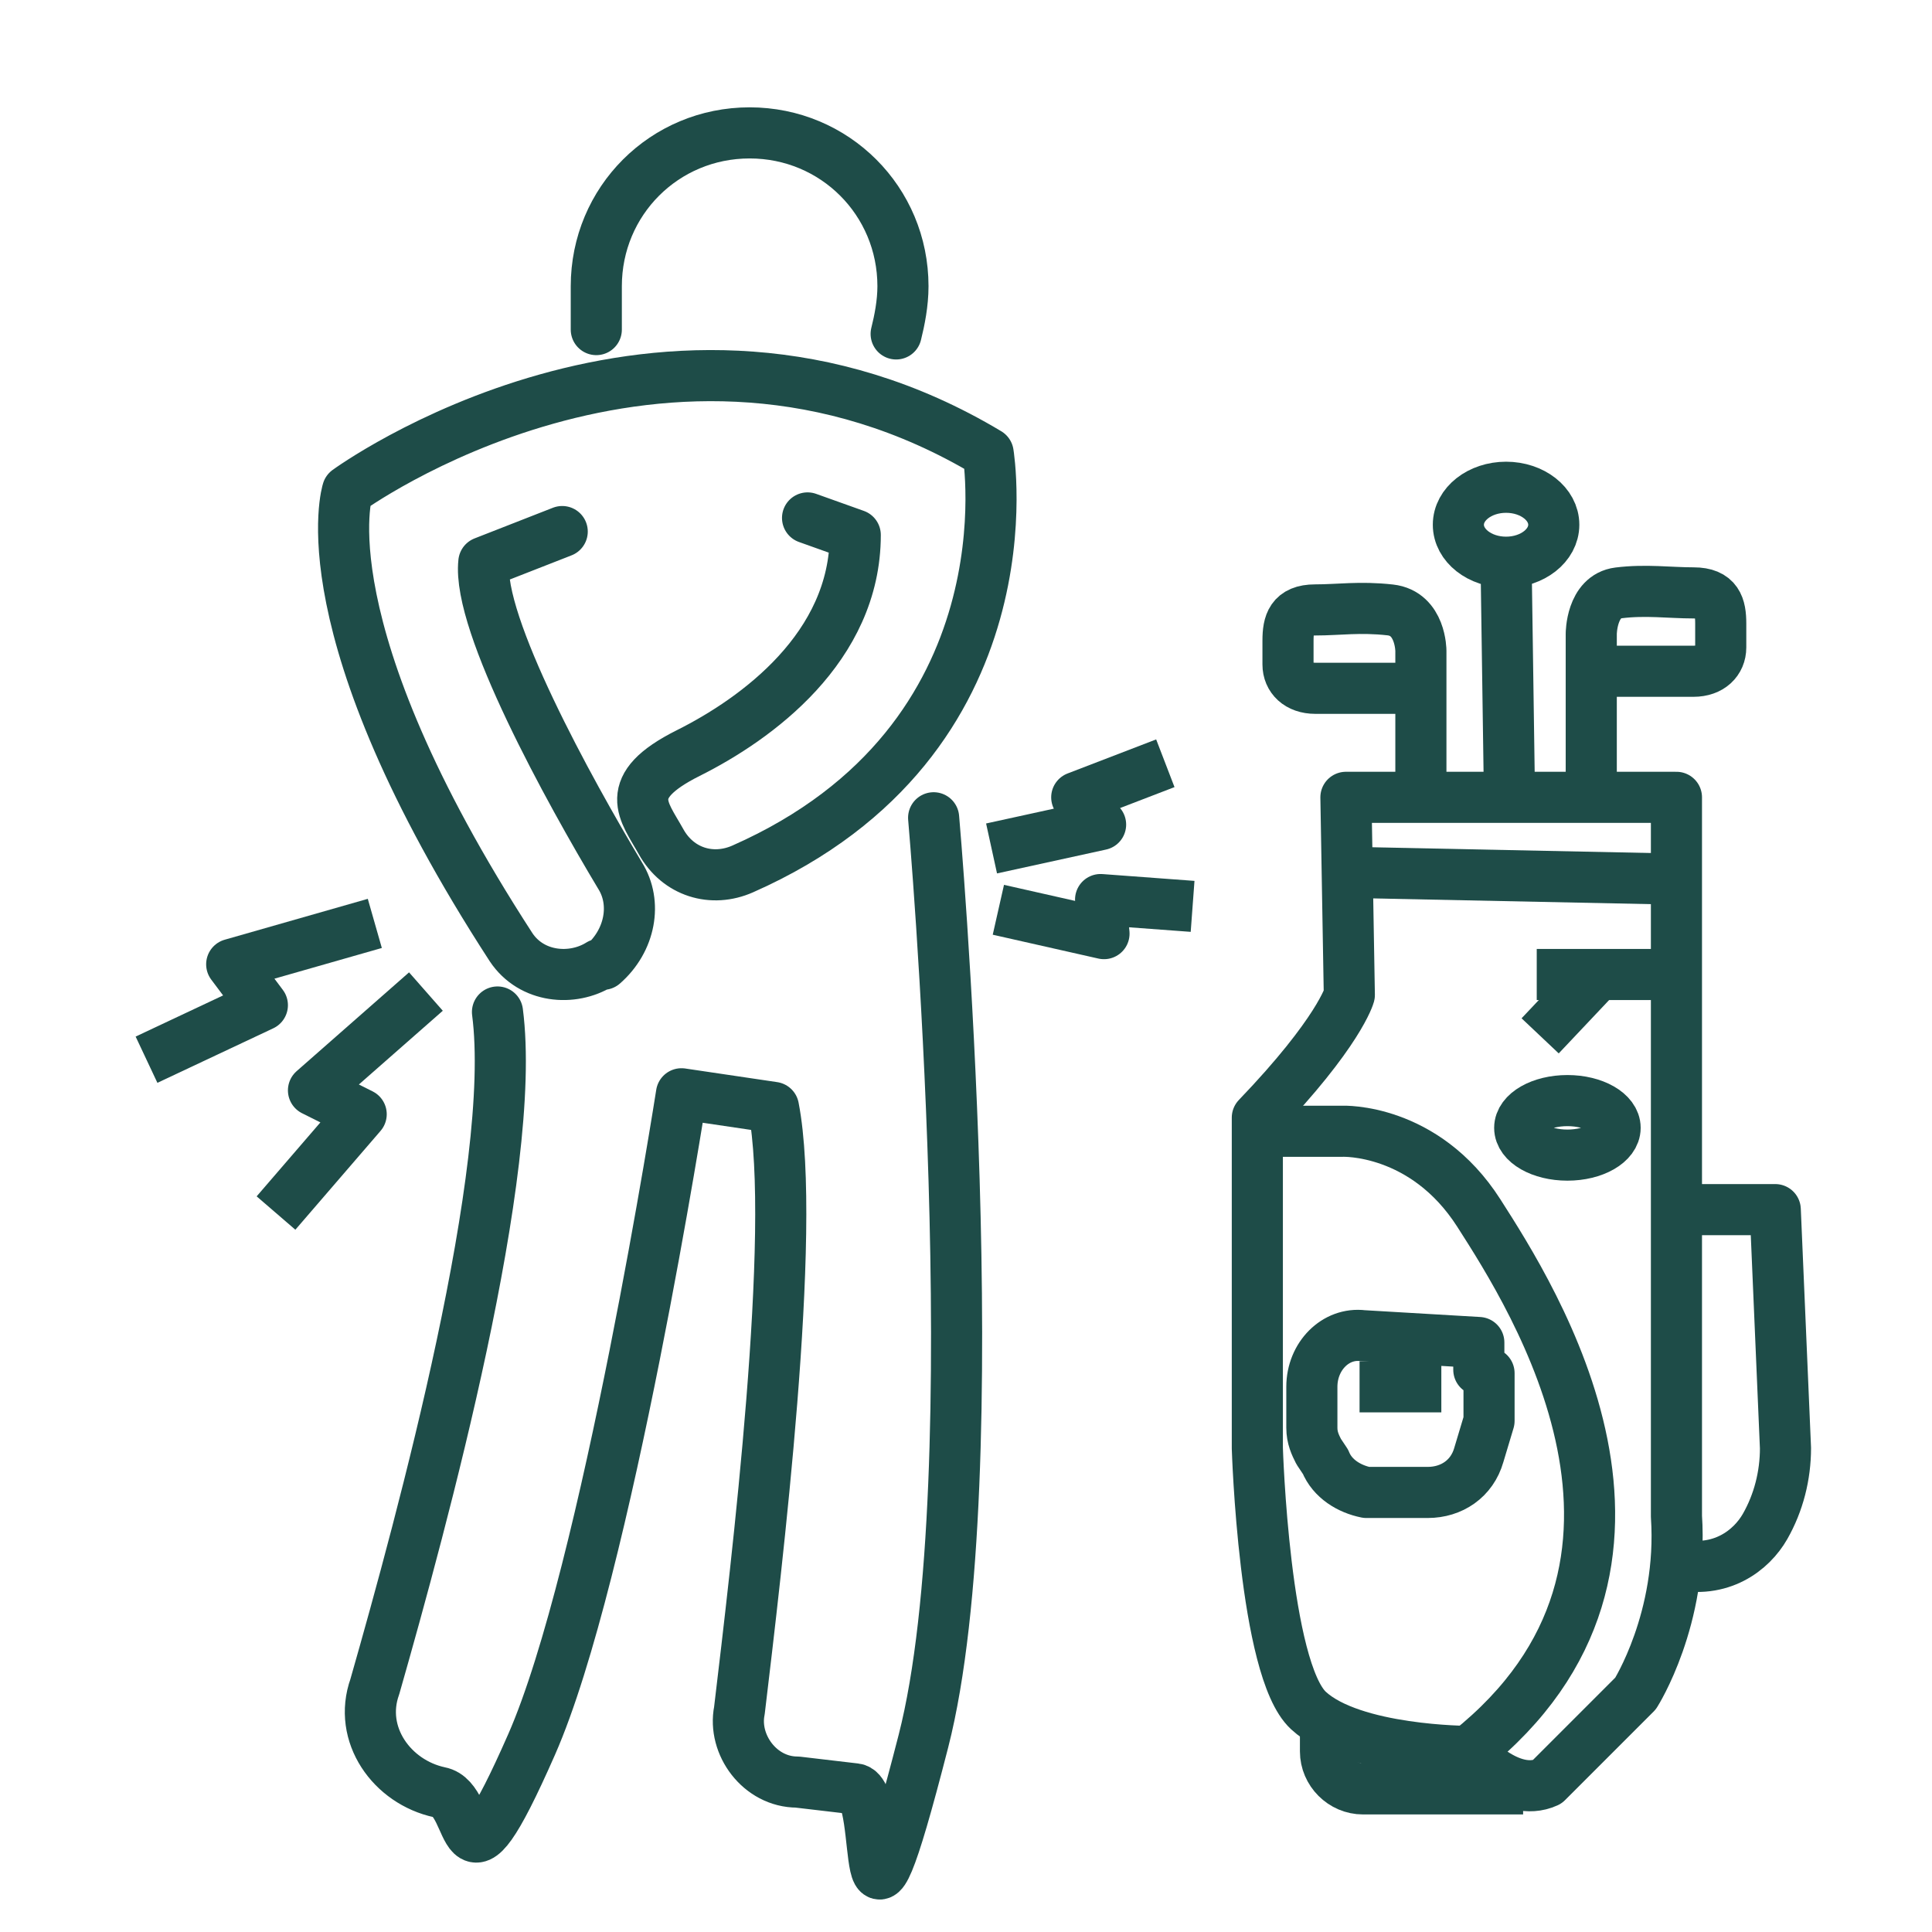
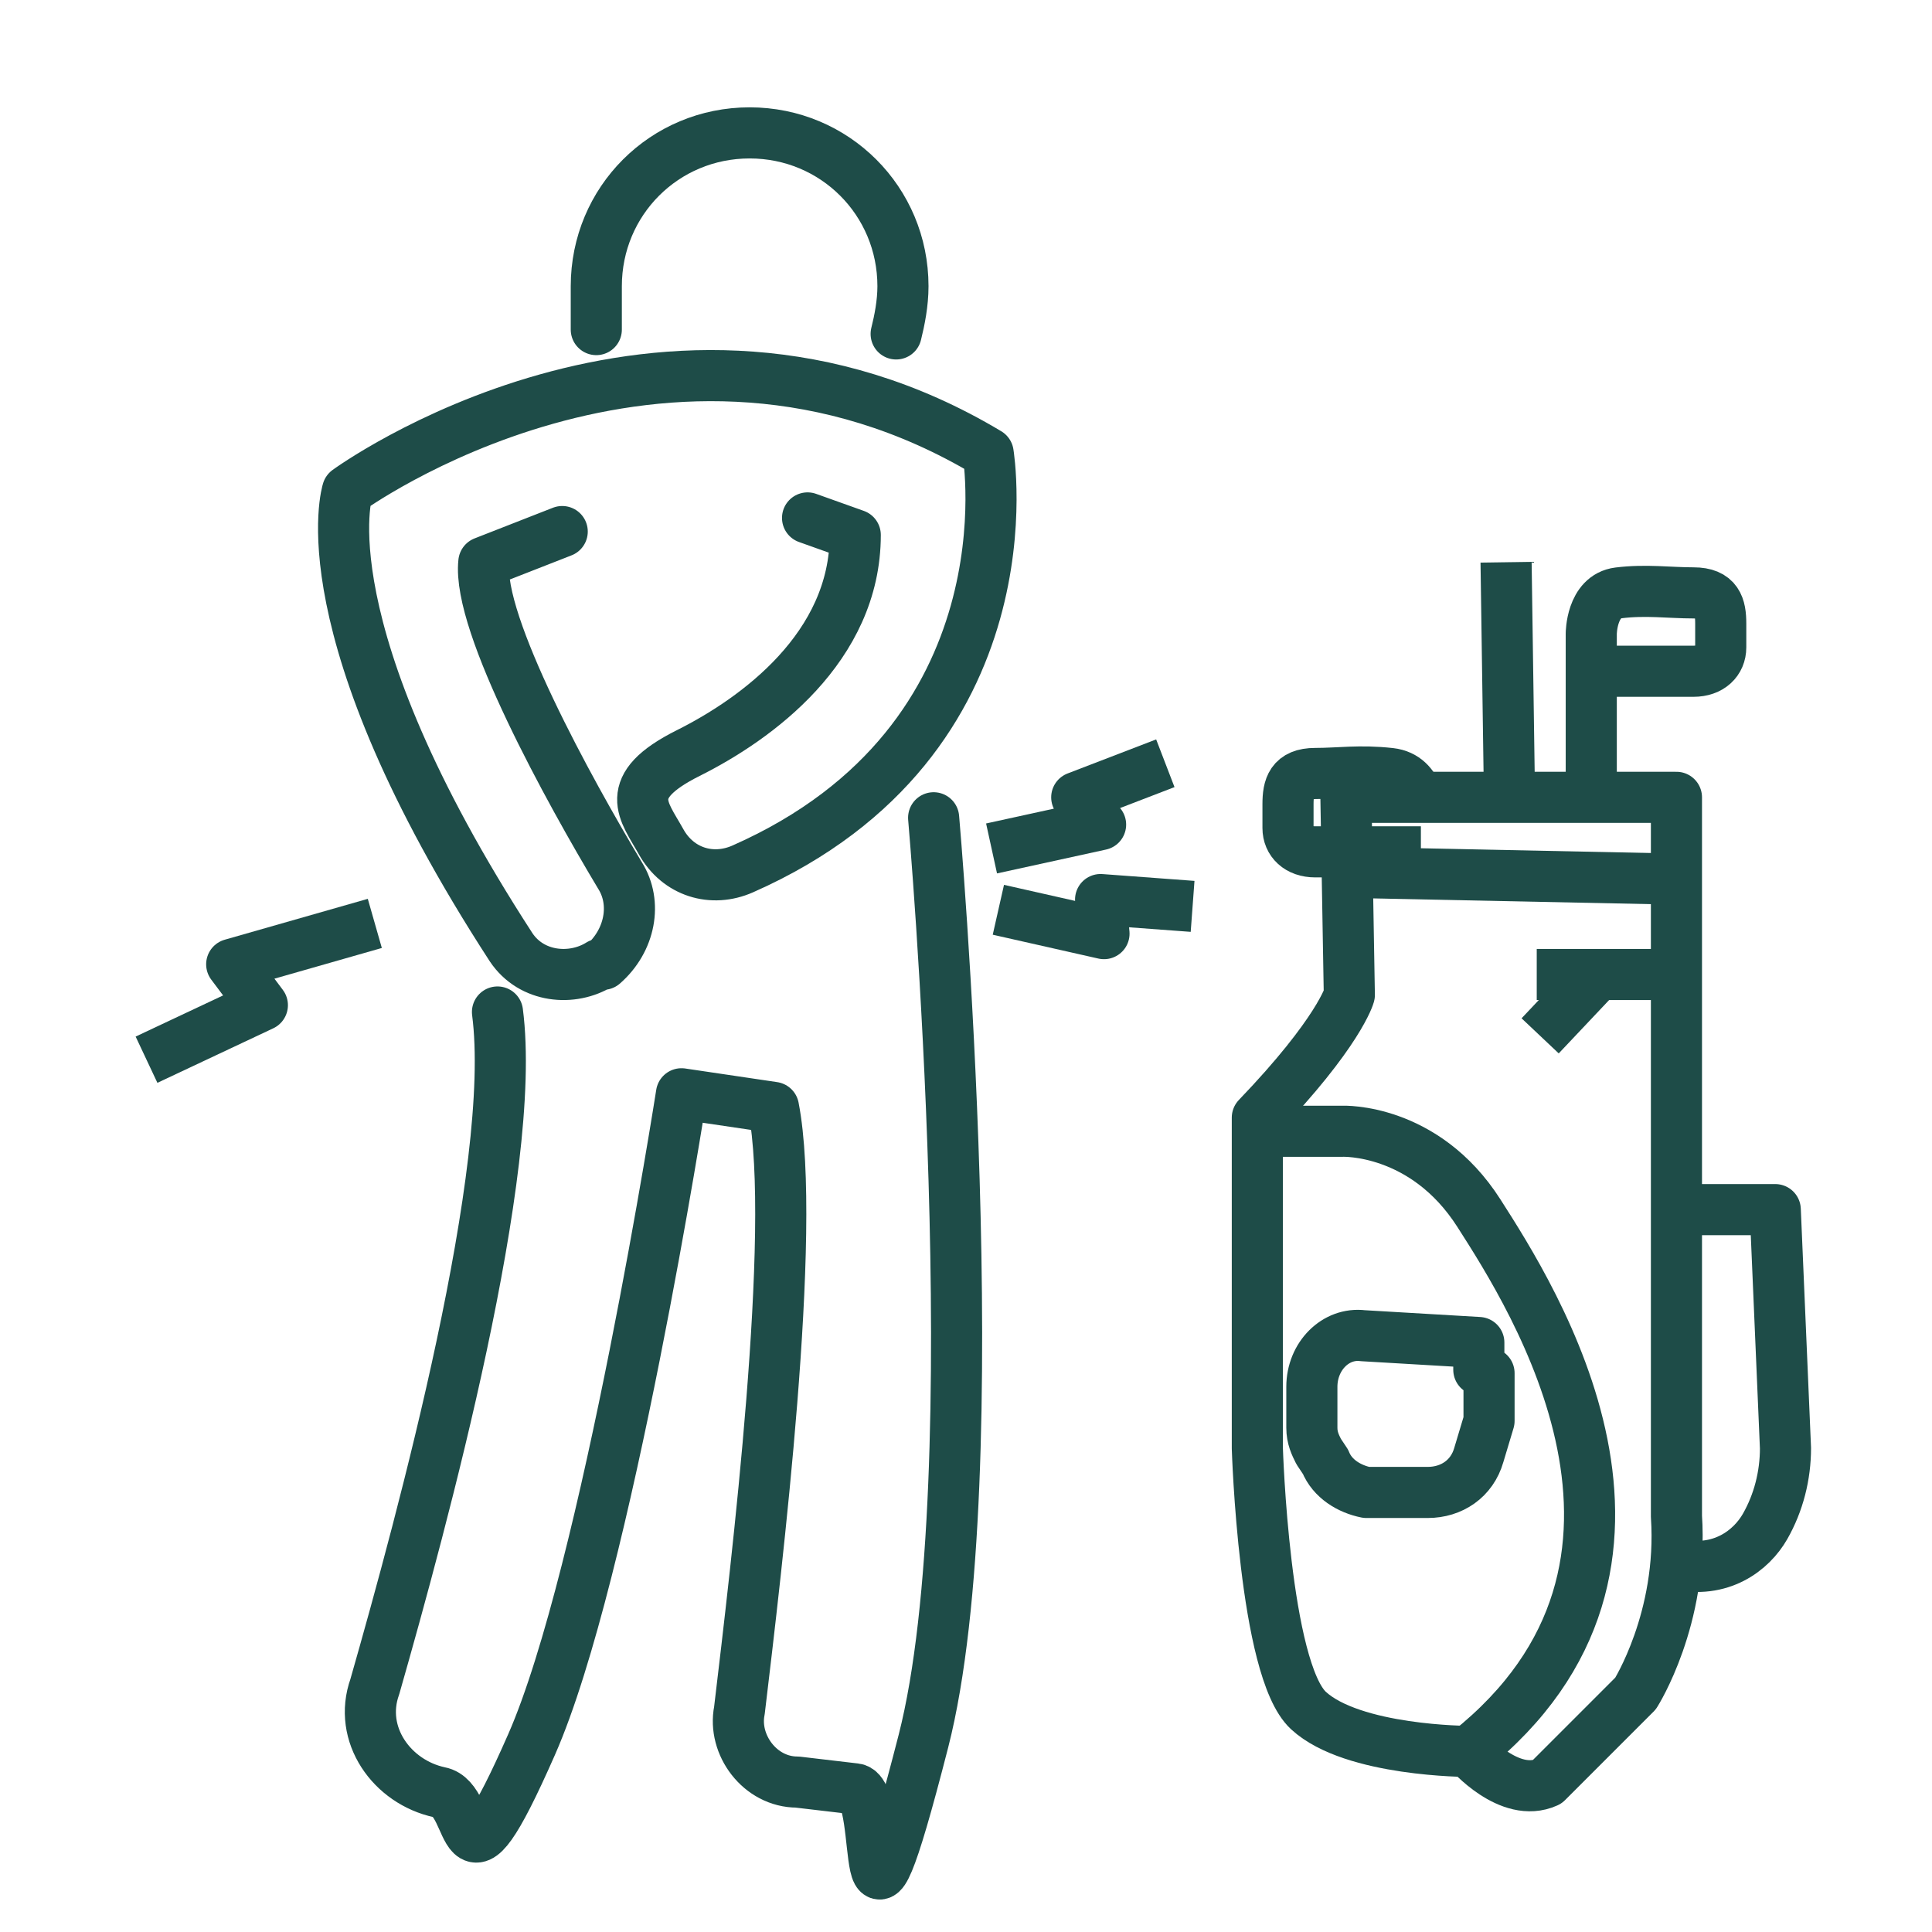
<svg xmlns="http://www.w3.org/2000/svg" id="Warstwa_1" version="1.1" viewBox="0 0 56.7 56.7">
  <path d="M23.7,15.2l1.4.5c0,3.3-2.9,5.4-4.9,6.4s-1.3,1.7-.8,2.6h0c.5.9,1.5,1.2,2.4.8,8.6-3.8,7.2-12.2,7.2-12.2-9.5-5.7-18.8,1.1-18.8,1.1,0,0-1.3,4,4.8,13.4h0c.6.9,1.8,1,2.6.5h.1c.8-.7,1-1.8.5-2.6-1.5-2.5-4.2-7.4-4-9.2l2.3-.9" style="fill: none; stroke: #1e4c48; stroke-linecap: round; stroke-linejoin: round; stroke-width: 1.5px;" />
  <path d="M27.4,24s1.7,19.3-.3,27.1-1.1,1.5-2,1.4l-1.7-.2c-1.1,0-1.9-1.1-1.7-2.1.5-4.2,1.7-14.1,1-17.7l-2.7-.4s-2.2,14.1-4.4,19.1-1.6,1.6-2.7,1.4h0c-1.4-.3-2.4-1.7-1.9-3.1,1.4-4.9,4.2-15.2,3.6-19.8" style="fill: none; stroke: #1e4c48; stroke-linecap: round; stroke-linejoin: round; stroke-width: 1.5px;" />
  <path d="M26.3,9.8c.1-.4.2-.9.2-1.4,0-2.5-2-4.5-4.5-4.5s-4.5,2-4.5,4.5,0,.5,0,.8" style="fill: none; stroke: #1e4c48; stroke-linecap: round; stroke-linejoin: round; stroke-width: 1.5px;" />
  <polyline points="11 27.1 6.8 28.3 7.7 29.5 4.3 31.1" style="fill: none; stroke: #1e4c48; stroke-linejoin: round; stroke-width: 1.5px;" />
-   <polyline points="12.5 29.1 9.2 32 10.6 32.7 8.1 35.6" style="fill: none; stroke: #1e4c48; stroke-linejoin: round; stroke-width: 1.5px;" />
  <polyline points="29.3 26.7 32.4 27.4 32.3 26.4 35 26.6" style="fill: none; stroke: #1e4c48; stroke-linejoin: round; stroke-width: 1.5px;" />
  <polyline points="29.1 24.9 32.3 24.2 31.6 23.4 34.2 22.4" style="fill: none; stroke: #1e4c48; stroke-linejoin: round; stroke-width: 1.5px;" />
  <g>
    <path d="M49.2,23.4h-9.7s.1,5.8.1,5.8c0,0-.3,1.1-2.7,3.6v9.7c0,0,.2,6.5,1.5,7.7s4.7,1.2,4.7,1.2c0,0,1.2,1.4,2.3.9l2.6-2.6s1.4-2.2,1.2-5.2v-21Z" style="fill: none; stroke: #1e4c48; stroke-linejoin: round; stroke-width: 1.5px;" />
    <line x1="49.2" y1="25.8" x2="39.5" y2="25.6" style="fill: none; stroke: #1e4c48; stroke-linejoin: round; stroke-width: 1.5px;" />
    <line x1="49" y1="28.6" x2="45.1" y2="28.6" style="fill: none; stroke: #1e4c48; stroke-linejoin: round; stroke-width: 1.5px;" />
    <line x1="46.9" y1="28.6" x2="45.2" y2="30.4" style="fill: none; stroke: #1e4c48; stroke-linejoin: round; stroke-width: 1.5px;" />
    <path d="M36.9,33.2h2.5c0,0,2.4-.1,4,2.4,1.6,2.5,6.6,10.3-.3,15.8" style="fill: none; stroke: #1e4c48; stroke-linejoin: round; stroke-width: 1.5px;" />
-     <ellipse cx="46" cy="33.1" rx="1.4" ry=".8" style="fill: none; stroke: #1e4c48; stroke-linejoin: round; stroke-width: 1.5px;" />
-     <ellipse cx="44.2" cy="15.4" rx="1.4" ry="1.1" style="fill: none; stroke: #1e4c48; stroke-linejoin: round; stroke-width: 1.5px;" />
-     <line x1="42.3" y1="40.7" x2="39.9" y2="40.7" style="fill: none; stroke: #1e4c48; stroke-linejoin: round; stroke-width: 1.5px;" />
    <path d="M43.7,40.3v.9c0,.2,0,.3,0,.5l-.3,1c-.2.7-.8,1.1-1.5,1.1h-1.8c-.5-.1-1-.4-1.2-.9l-.2-.3c-.1-.2-.2-.4-.2-.7v-1.2c0-.9.7-1.6,1.5-1.5l3.4.2v.8c.1,0,.2.1.2.2Z" style="fill: none; stroke: #1e4c48; stroke-linejoin: round; stroke-width: 1.5px;" />
    <path d="M49.2,35.5h2.9c0,0,.3,7,.3,7,0,.8-.2,1.6-.6,2.3s-1.3,1.4-2.6,1.1" style="fill: none; stroke: #1e4c48; stroke-linejoin: round; stroke-width: 1.5px;" />
    <path d="M46.7,23.4v-4.8s0-1.1.8-1.2,1.5,0,2.2,0,.8.4.8.9v.7c0,.4-.3.7-.8.7h-3.1" style="fill: none; stroke: #1e4c48; stroke-linejoin: round; stroke-width: 1.5px;" />
-     <path d="M41.7,23.9v-4.8c0,0,0-1.1-.9-1.2s-1.5,0-2.2,0-.8.4-.8.9v.7c0,.4.3.7.8.7h3.1" style="fill: none; stroke: #1e4c48; stroke-linejoin: round; stroke-width: 1.5px;" />
+     <path d="M41.7,23.9c0,0,0-1.1-.9-1.2s-1.5,0-2.2,0-.8.4-.8.9v.7c0,.4.3.7.8.7h3.1" style="fill: none; stroke: #1e4c48; stroke-linejoin: round; stroke-width: 1.5px;" />
    <line x1="44.3" y1="23.4" x2="44.2" y2="16.5" style="fill: none; stroke: #1e4c48; stroke-linejoin: round; stroke-width: 1.5px;" />
-     <path d="M38.9,50.6v.8c0,.6.5,1.1,1.1,1.1h4.7" style="fill: none; stroke: #1e4c48; stroke-linejoin: round; stroke-width: 1.5px;" />
  </g>
</svg>